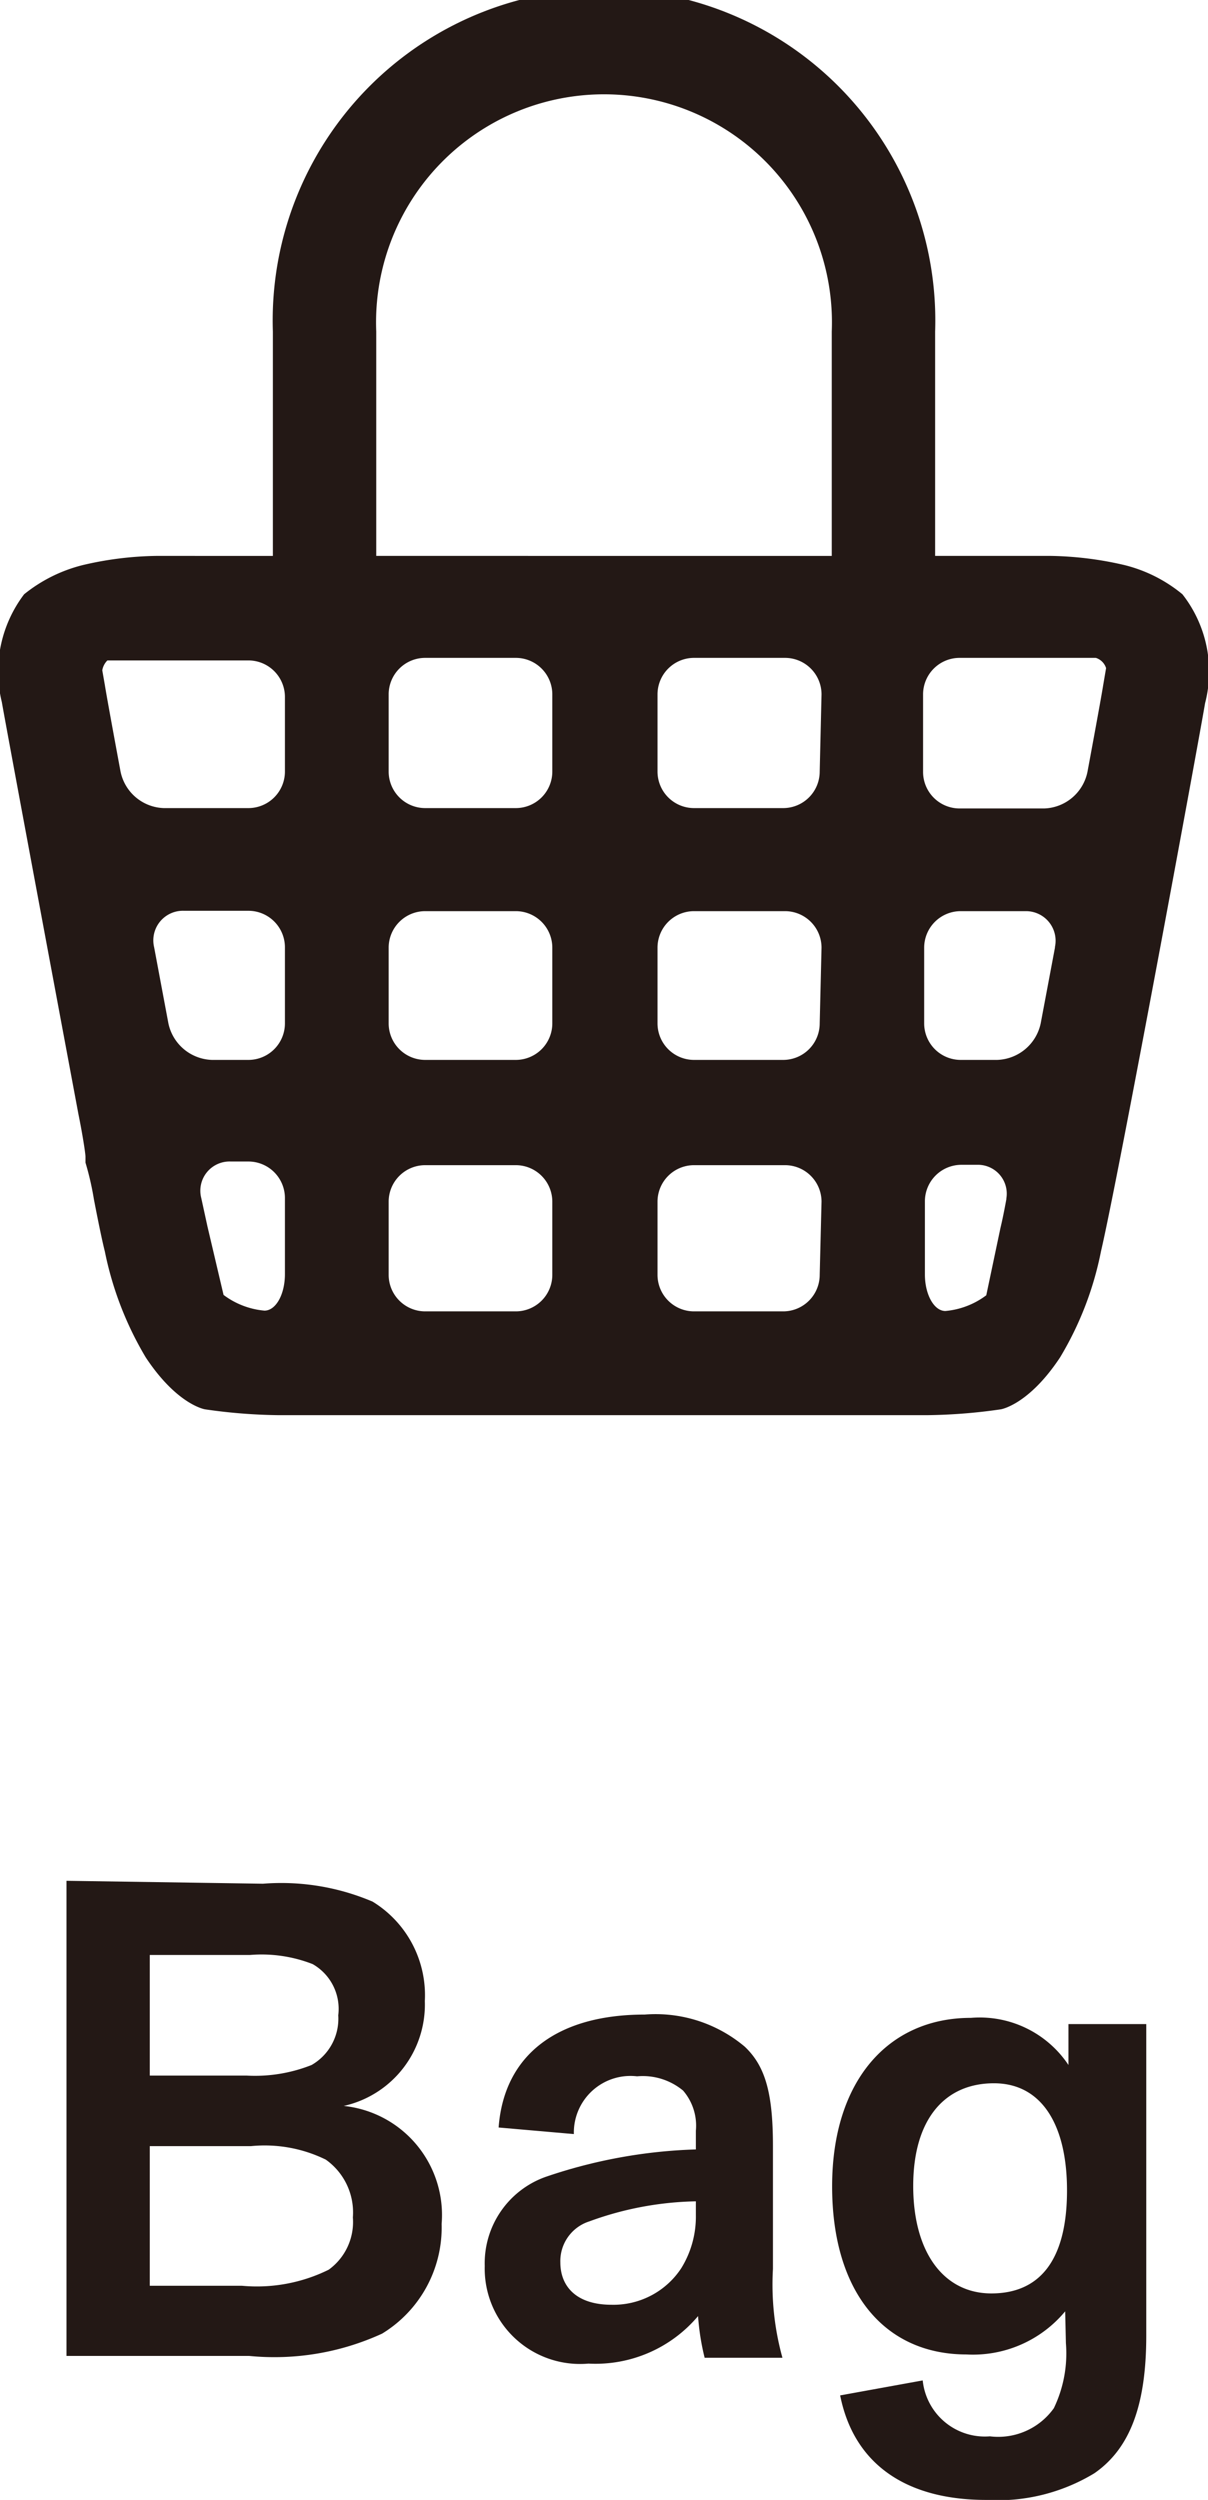
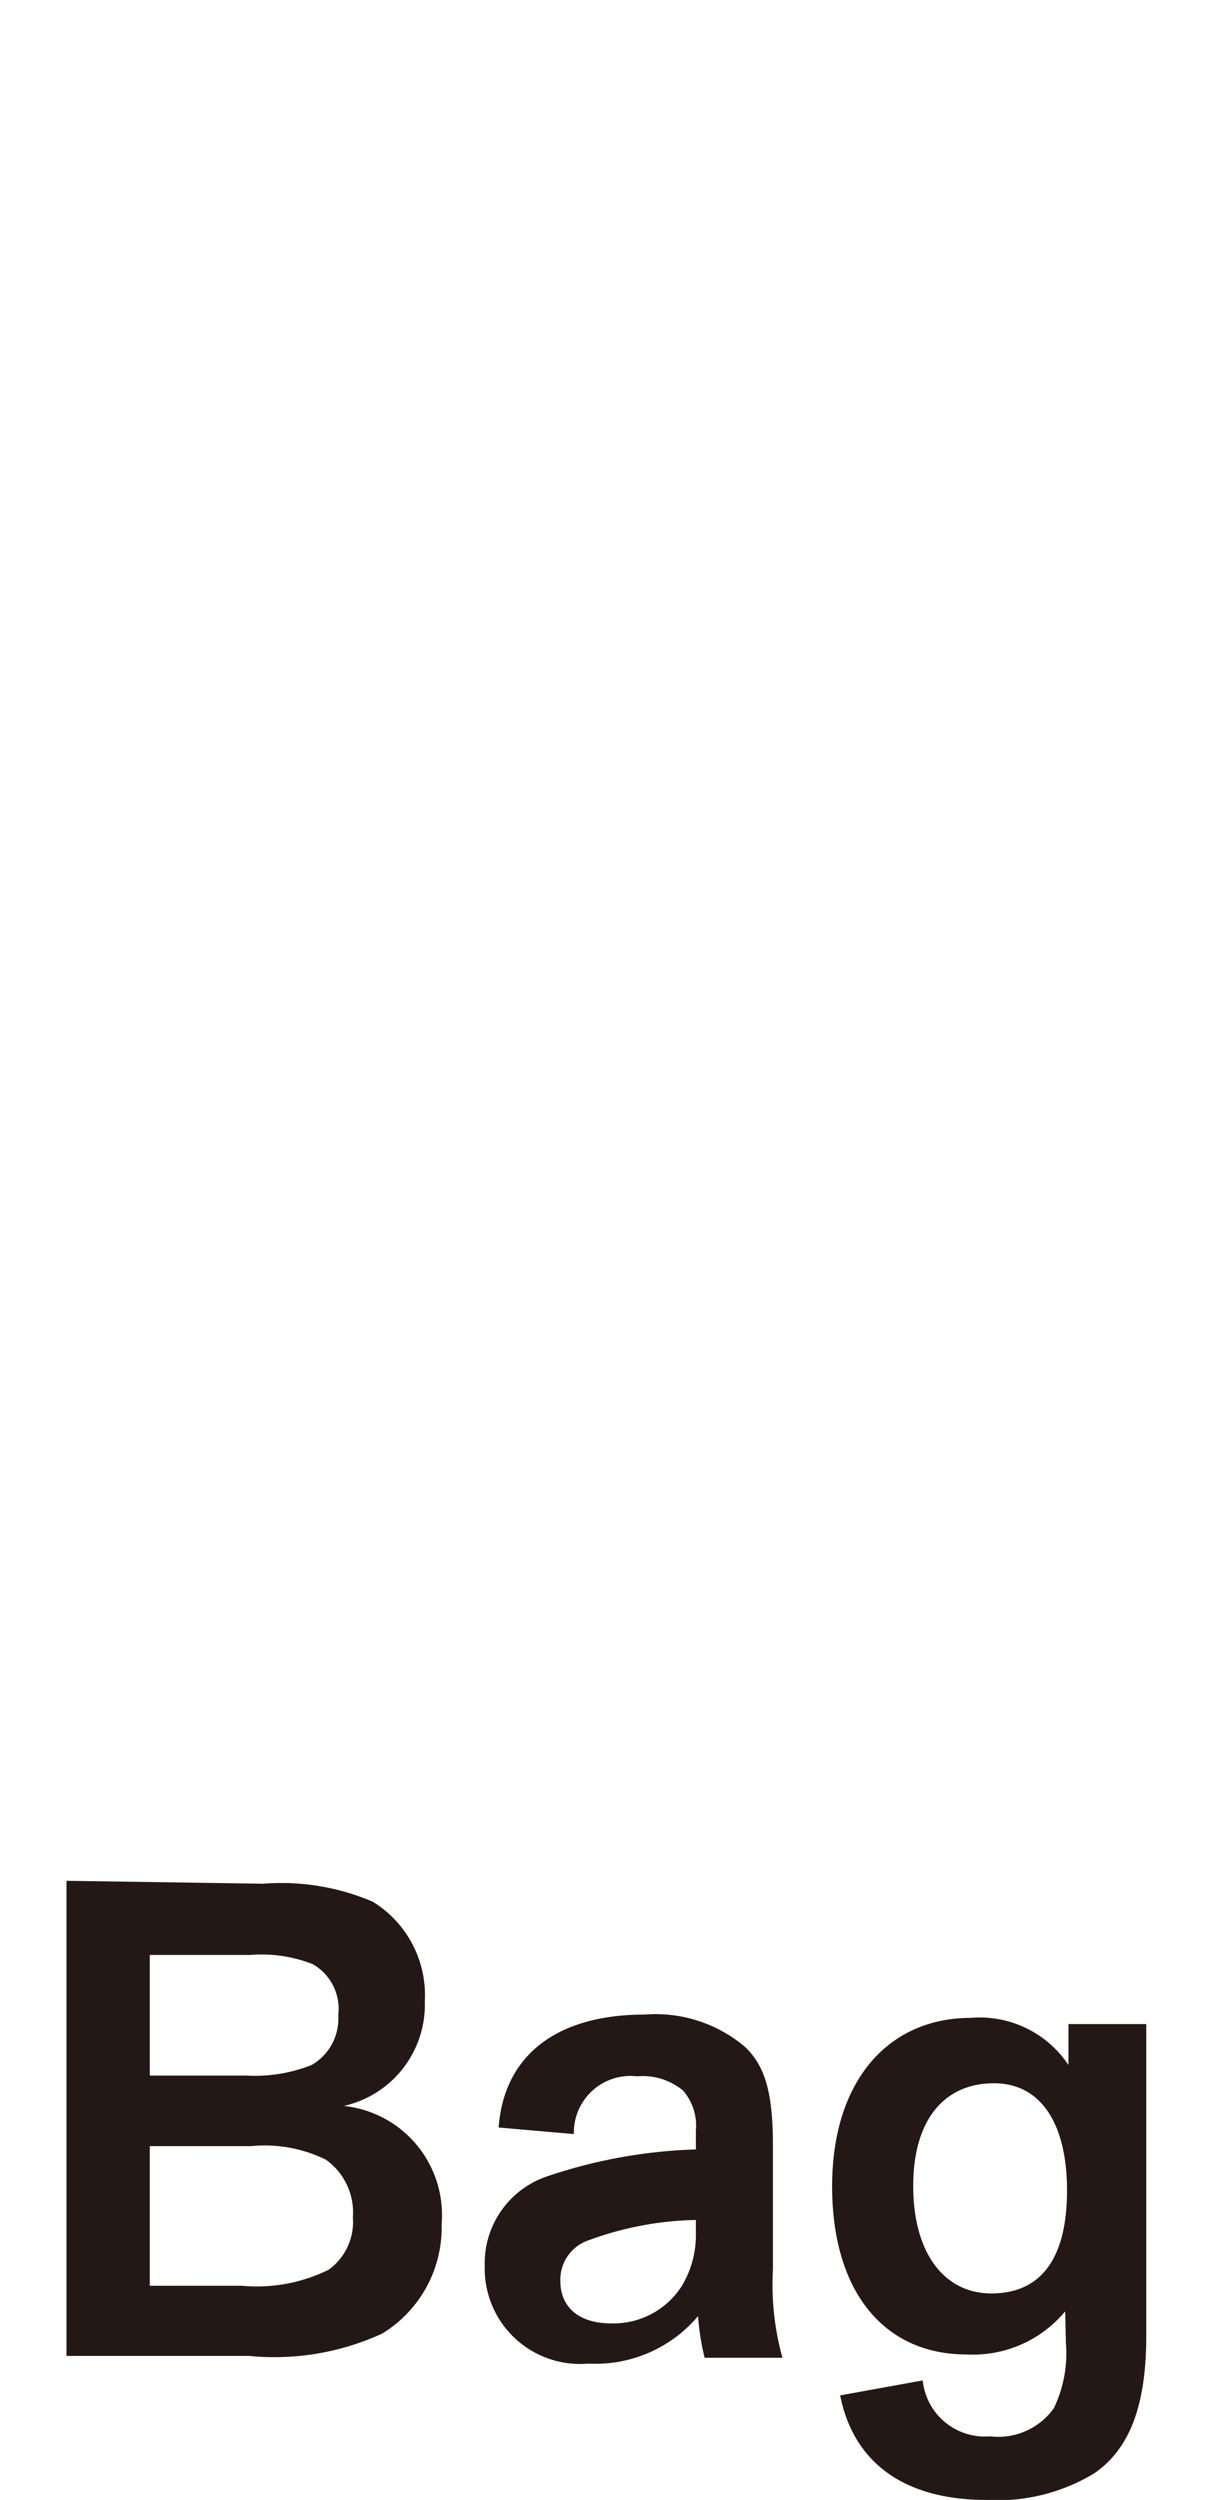
<svg xmlns="http://www.w3.org/2000/svg" viewBox="0 0 33.07 68.4">
  <defs>
    <style>.cls-1{fill:#231815;}</style>
  </defs>
  <g id="レイヤー_2" data-name="レイヤー 2">
    <g id="Menu">
-       <path class="cls-1" d="M32.37,16.26a4,4,0,0,0-1.59-.8,9.5,9.5,0,0,0-2-.25H25.6V9.07a9.07,9.07,0,1,0-18.13,0v6.14H4.27a9.32,9.32,0,0,0-2,.25,4.15,4.15,0,0,0-1.61.8,3.5,3.5,0,0,0-.61,2.95c.16.92,2.1,11.29,2.1,11.29.11.54.19,1.06.19,1.15s0,.16,0,.16a7.89,7.89,0,0,1,.23,1s.19,1,.3,1.43a9.18,9.18,0,0,0,1.12,2.9c.86,1.3,1.62,1.42,1.62,1.42a15,15,0,0,0,2,.16H25.4a15,15,0,0,0,2-.16s.76-.12,1.62-1.42a9,9,0,0,0,1.12-2.9c.49-2.1,2.65-13.82,2.85-15A3.43,3.43,0,0,0,32.37,16.26ZM10.3,9.07a6.24,6.24,0,1,1,12.47,0v6.14H10.3ZM7.8,34.86c0,.56-.25,1-.56,1a2.18,2.18,0,0,1-1.12-.43l-.44-1.87-.17-.78a.8.8,0,0,1,.81-1H6.8a1,1,0,0,1,1,1ZM7.8,28a1,1,0,0,1-1,1h-1a1.26,1.26,0,0,1-1.19-1l-.39-2.08a.81.81,0,0,1,.82-1H6.8a1,1,0,0,1,1,1Zm0-6.89a1,1,0,0,1-1,1H4.48a1.25,1.25,0,0,1-1.18-1s-.36-1.93-.43-2.37l-.07-.4a.5.5,0,0,1,.14-.27l1.33,0H6.8a1,1,0,0,1,1,1Zm7.32,13.77a1,1,0,0,1-1,1H11.64a1,1,0,0,1-1-1v-2a1,1,0,0,1,1-1h2.48a1,1,0,0,1,1,1Zm0-6.88a1,1,0,0,1-1,1H11.64a1,1,0,0,1-1-1V25.93a1,1,0,0,1,1-1h2.48a1,1,0,0,1,1,1Zm0-6.89a1,1,0,0,1-1,1H11.64a1,1,0,0,1-1-1V19a1,1,0,0,1,1-1h2.48a1,1,0,0,1,1,1Zm7.32,13.77a1,1,0,0,1-1,1H19a1,1,0,0,1-1-1v-2a1,1,0,0,1,1-1h2.49a1,1,0,0,1,1,1Zm0-6.88a1,1,0,0,1-1,1H19a1,1,0,0,1-1-1V25.93a1,1,0,0,1,1-1h2.49a1,1,0,0,1,1,1Zm0-6.89a1,1,0,0,1-1,1H19a1,1,0,0,1-1-1V19a1,1,0,0,1,1-1h2.49a1,1,0,0,1,1,1Zm5.11,11.7s-.08.45-.16.78L27,35.44a2.18,2.18,0,0,1-1.12.43c-.31,0-.56-.45-.56-1v-2a1,1,0,0,1,1-1h.48A.79.79,0,0,1,27.55,32.79Zm1.33-6.88L28.49,28a1.26,1.26,0,0,1-1.19,1h-1a1,1,0,0,1-1-1V25.93a1,1,0,0,1,1-1h1.79A.81.81,0,0,1,28.88,25.91Zm1.32-7.18c-.07.44-.43,2.37-.43,2.37a1.25,1.25,0,0,1-1.18,1H26.27a1,1,0,0,1-1-1V19a1,1,0,0,1,1-1H30a.43.43,0,0,1,.28.28Z" />
      <path class="cls-1" d="M7.2,51.54a6.38,6.38,0,0,1,3,.49,3,3,0,0,1,1.43,2.72,2.84,2.84,0,0,1-2.22,2.87,3,3,0,0,1,2.68,3.23,3.4,3.4,0,0,1-1.63,3,7.07,7.07,0,0,1-3.64.61h-5v-13ZM4.1,56.79H6.76a4.2,4.2,0,0,0,1.77-.29,1.46,1.46,0,0,0,.73-1.36,1.41,1.41,0,0,0-.7-1.4,3.84,3.84,0,0,0-1.72-.25H4.1Zm0,5.75H6.62A4.44,4.44,0,0,0,9,62.1a1.61,1.61,0,0,0,.66-1.43,1.77,1.77,0,0,0-.74-1.58,3.8,3.8,0,0,0-2.05-.37H4.1Z" />
-       <path class="cls-1" d="M19.05,58.3a1.47,1.47,0,0,0-.35-1.1,1.73,1.73,0,0,0-1.26-.39,1.55,1.55,0,0,0-1.73,1.58l-2.06-.18c.15-2,1.62-3.09,4-3.09a3.79,3.79,0,0,1,2.74.88c.57.54.77,1.29.77,2.72v3.36a7.48,7.48,0,0,0,.26,2.43H19.29a6.58,6.58,0,0,1-.18-1.14,3.67,3.67,0,0,1-3,1.3A2.61,2.61,0,0,1,13.27,62a2.51,2.51,0,0,1,1.67-2.44,14,14,0,0,1,4.11-.75Zm0,1.93a8.93,8.93,0,0,0-2.92.55,1.14,1.14,0,0,0-.79,1.12c0,.66.44,1.16,1.4,1.16a2.22,2.22,0,0,0,1.91-1,2.68,2.68,0,0,0,.4-1.45Z" />
+       <path class="cls-1" d="M19.05,58.3a1.47,1.47,0,0,0-.35-1.1,1.73,1.73,0,0,0-1.26-.39,1.55,1.55,0,0,0-1.73,1.58l-2.06-.18c.15-2,1.62-3.09,4-3.09a3.79,3.79,0,0,1,2.74.88c.57.54.77,1.29.77,2.72v3.36a7.48,7.48,0,0,0,.26,2.43H19.29a6.58,6.58,0,0,1-.18-1.14,3.67,3.67,0,0,1-3,1.3A2.61,2.61,0,0,1,13.27,62a2.51,2.51,0,0,1,1.67-2.44,14,14,0,0,1,4.11-.75m0,1.93a8.93,8.93,0,0,0-2.92.55,1.14,1.14,0,0,0-.79,1.12c0,.66.44,1.16,1.4,1.16a2.22,2.22,0,0,0,1.91-1,2.68,2.68,0,0,0,.4-1.45Z" />
      <path class="cls-1" d="M29.16,63.24a3.28,3.28,0,0,1-2.7,1.18c-2.25,0-3.68-1.71-3.68-4.6s1.54-4.61,3.8-4.61a2.92,2.92,0,0,1,2.67,1.29V55.38h2.13V63.9c0,1.9-.44,3.09-1.42,3.77A5.11,5.11,0,0,1,27,68.4c-2.22,0-3.63-1-4-2.86l2.26-.41a1.71,1.71,0,0,0,1.84,1.53,1.87,1.87,0,0,0,1.75-.77,3.46,3.46,0,0,0,.33-1.78ZM27.21,57C25.85,57,25,58,25,59.81s.83,2.94,2.14,2.94,2.05-.89,2.07-2.74S28.53,57,27.21,57Z" />
    </g>
  </g>
</svg>